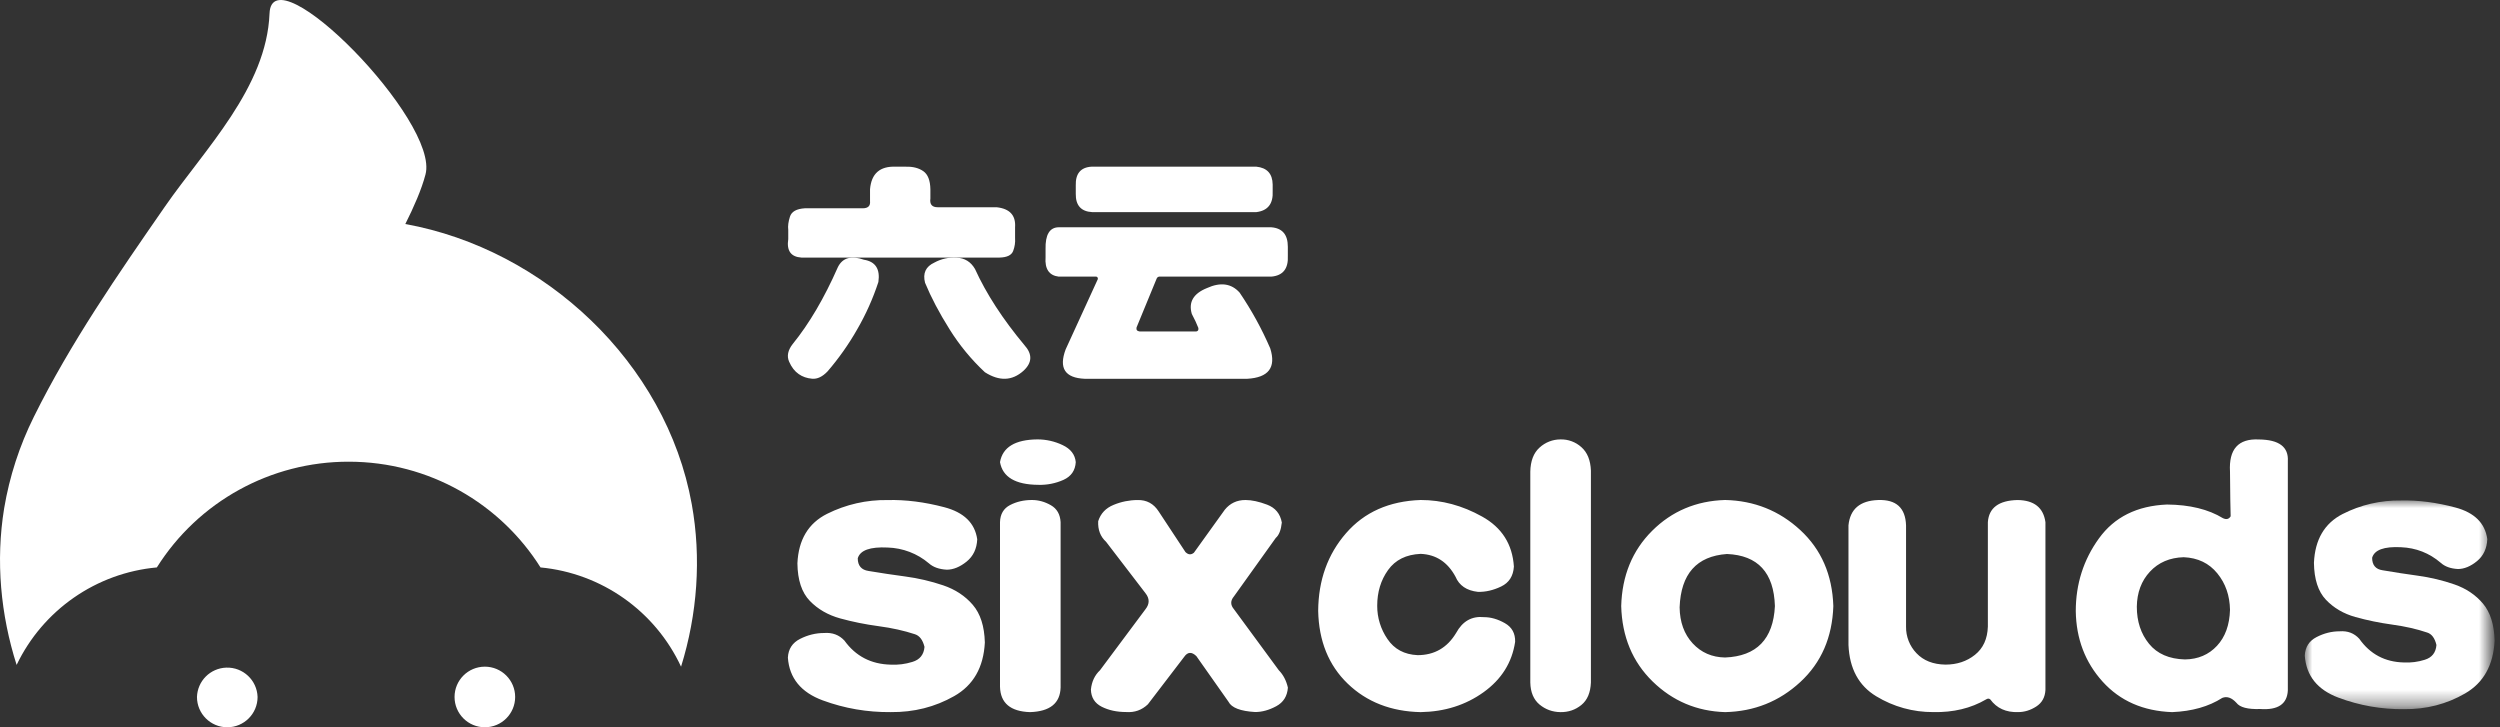
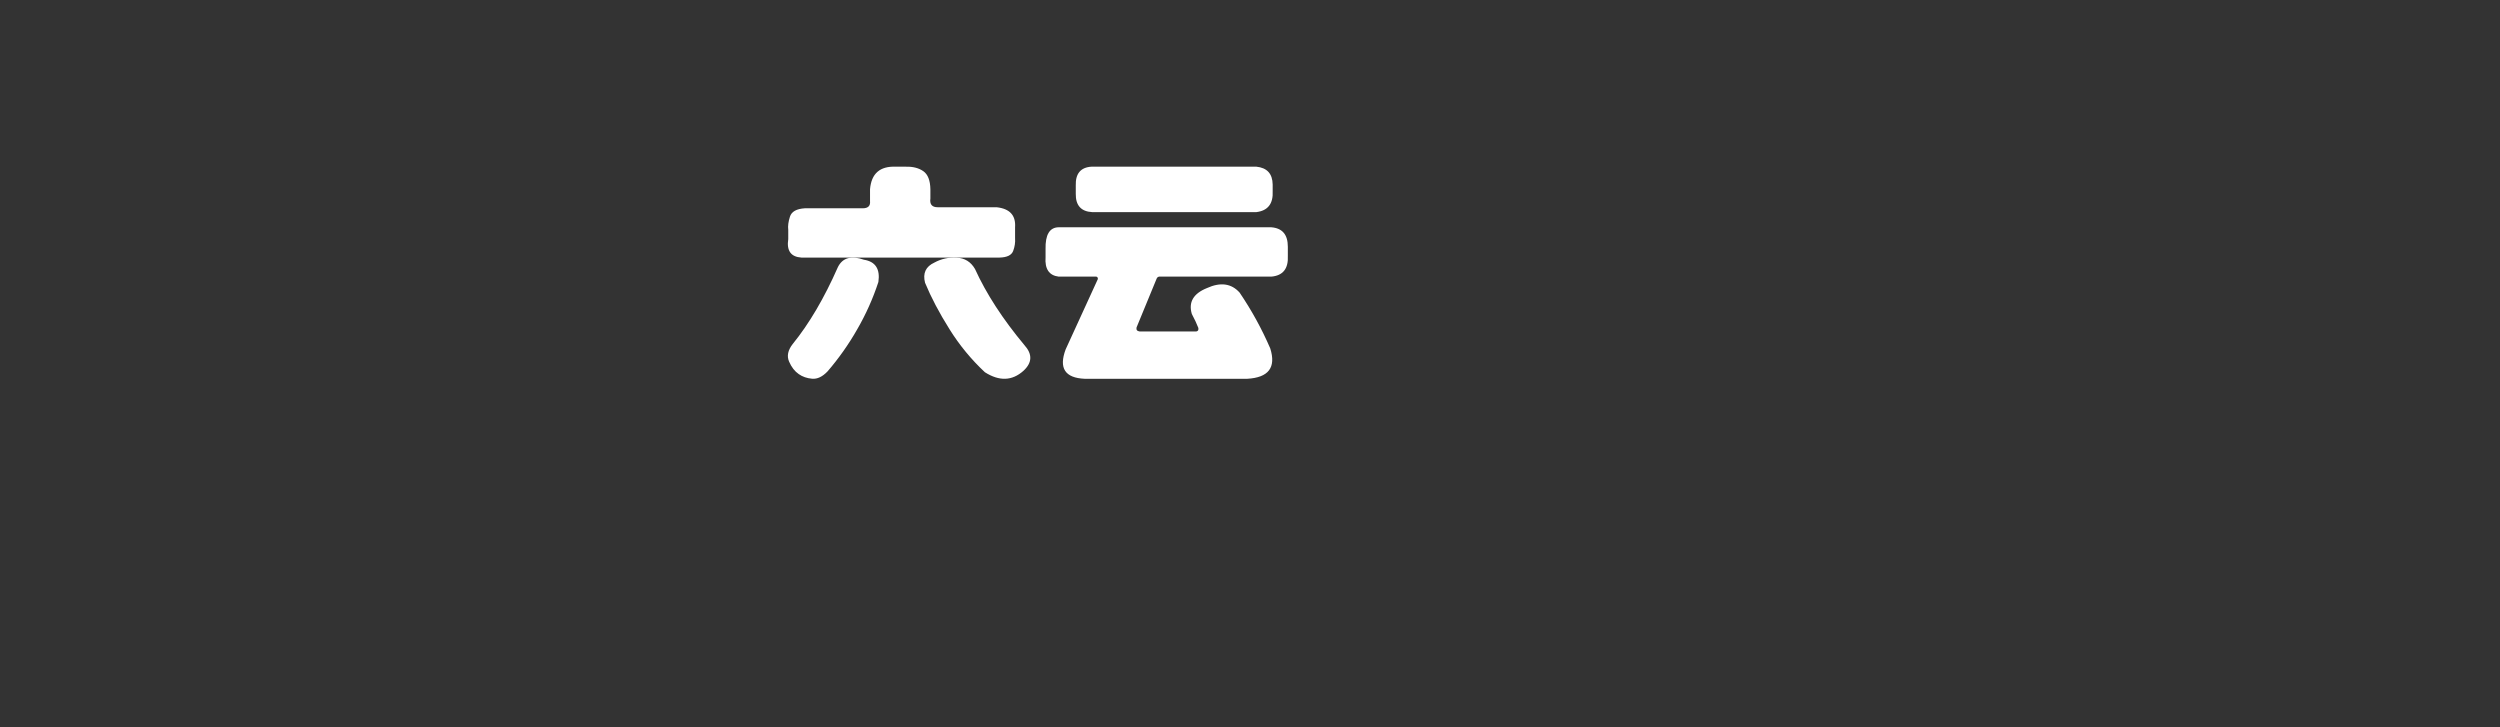
<svg xmlns="http://www.w3.org/2000/svg" version="1.1" id="Layer_1" x="0px" y="0px" width="165px" height="48px" viewBox="0 0 165 48" enable-background="new 0 0 165 48" xml:space="preserve">
  <rect x="0" y="0" width="165" height="48" fill="#333333" stroke="none" />
  <g>
-     <path fill="#FFFFFF" d="M10.352,37.45c2.739-4.35,7.521-6.985,12.661-6.978c5.323,0,10.02,2.78,12.661,6.978   c4.035,0.384,7.564,2.876,9.276,6.55c1.077-3.46,1.35-7.172,0.705-10.73c-1.683-9.348-9.746-16.831-18.904-18.484   c0.567-1.127,1.076-2.293,1.33-3.265C29.042,8.003,17.946-3.212,17.789,0.89c-0.195,4.898-4.266,8.94-6.908,12.75   c-3.111,4.49-6.223,8.98-8.65,13.878c-0.945,1.901-1.604,3.932-1.956,6.026c-0.567,3.479-0.235,7.017,0.822,10.34   C2.834,40.259,6.35,37.815,10.352,37.45 M13,46c0,1.104,0.896,2,2,2s2-0.896,2-2c-0.035-1.104-0.958-1.972-2.063-1.937   C13.881,44.097,13.033,44.944,13,46" />
-     <path fill="#FFFFFF" d="M30,46c0,1.105,0.896,2,2,2s2-0.895,2-2s-0.896-2-2-2S30,44.895,30,46 M54.306,46.227   c1.44,0.529,2.935,0.787,4.488,0.772c1.523,0.015,2.917-0.337,4.182-1.056c1.266-0.717,1.94-1.896,2.024-3.539   c-0.028-1.073-0.294-1.901-0.797-2.486s-1.153-1.014-1.95-1.285c-0.814-0.275-1.654-0.472-2.506-0.585   c-0.809-0.108-1.617-0.229-2.422-0.364c-0.475-0.07-0.713-0.35-0.713-0.836c0.154-0.531,0.811-0.767,1.971-0.711   c1.001,0.029,1.962,0.396,2.726,1.045c0.28,0.25,0.672,0.389,1.175,0.418c0.433,0,0.87-0.179,1.31-0.533   c0.44-0.355,0.675-0.847,0.703-1.473c-0.154-1.073-0.881-1.78-2.181-2.12c-1.3-0.342-2.544-0.499-3.733-0.47   c-1.385-0.023-2.755,0.289-3.994,0.908c-1.237,0.62-1.89,1.71-1.96,3.27c0.014,1.1,0.286,1.924,0.818,2.475   c0.53,0.55,1.202,0.937,2.012,1.16c0.811,0.223,1.657,0.394,2.538,0.512c0.88,0.117,1.677,0.296,2.39,0.531   c0.307,0.099,0.517,0.377,0.63,0.836c-0.043,0.516-0.312,0.847-0.808,0.992c-0.458,0.143-0.937,0.203-1.415,0.179   c-1.3-0.028-2.321-0.558-3.062-1.589c-0.35-0.375-0.797-0.543-1.342-0.5c-0.545,0-1.073,0.129-1.583,0.387   c-0.51,0.257-0.78,0.671-0.807,1.242C52.098,44.757,52.866,45.697,54.306,46.227 M66,30.5c0.174,0.987,1.016,1.487,2.524,1.499   c0.573,0.019,1.144-0.094,1.667-0.328C70.699,31.44,70.968,31.049,71,30.5c-0.048-0.5-0.337-0.875-0.869-1.125   C69.614,29.128,69.049,29,68.476,29C67,29.013,66.174,29.512,66,30.5 M69.358,33.345C68.958,33.115,68.54,33,68.106,33   c-0.534,0-1.014,0.111-1.443,0.334c-0.428,0.223-0.649,0.6-0.663,1.129v10.865c0.029,1.072,0.688,1.63,1.979,1.672   c1.32-0.042,1.993-0.585,2.021-1.63V34.463C69.972,33.947,69.758,33.574,69.358,33.345 M72.6,44.236   c-0.347,0.326-0.546,0.75-0.6,1.273c0.014,0.523,0.25,0.9,0.71,1.135c0.46,0.232,0.997,0.35,1.61,0.35   c0.56,0.042,1.04-0.128,1.44-0.51l2.4-3.137c0.227-0.326,0.494-0.34,0.8-0.043l2.12,3.01c0.2,0.396,0.787,0.623,1.76,0.68   c0.454,0,0.917-0.128,1.391-0.383c0.474-0.254,0.729-0.663,0.77-1.229c-0.107-0.466-0.307-0.848-0.6-1.146l-2.96-4.027   c-0.24-0.283-0.24-0.564,0-0.848l2.76-3.858c0.214-0.184,0.347-0.523,0.399-1.018c-0.105-0.58-0.43-0.972-0.97-1.177   s-1.016-0.307-1.43-0.307c-0.56,0-1.013,0.212-1.36,0.636l-2.04,2.84c-0.187,0.156-0.373,0.143-0.56-0.041l-1.76-2.67   c-0.333-0.524-0.8-0.778-1.4-0.764c-0.542,0.002-1.079,0.11-1.58,0.318c-0.52,0.212-0.86,0.572-1.02,1.08   c-0.027,0.566,0.147,1.019,0.52,1.358l2.6,3.392c0.28,0.354,0.28,0.707,0,1.061L72.6,44.236z M93.766,47   c1.586-0.027,2.971-0.467,4.152-1.316c1.184-0.851,1.876-1.957,2.081-3.322c0.015-0.557-0.211-0.969-0.677-1.233   c-0.465-0.264-0.922-0.397-1.373-0.397c-0.807-0.082-1.422,0.266-1.846,1.045c-0.588,0.976-1.436,1.463-2.543,1.463   c-0.875-0.041-1.537-0.396-1.988-1.065c-0.443-0.646-0.68-1.411-0.676-2.194c0-0.905,0.238-1.691,0.717-2.36   c0.479-0.669,1.195-1.024,2.152-1.066c1.012,0.042,1.777,0.543,2.297,1.505c0.246,0.586,0.738,0.92,1.477,1.002   c0.506,0.015,1.018-0.104,1.538-0.354c0.521-0.25,0.8-0.688,0.84-1.315c-0.097-1.478-0.796-2.578-2.101-3.302   C96.51,33.362,95.16,33,93.766,33c-2.076,0.07-3.721,0.8-4.93,2.194c-1.21,1.393-1.822,3.1-1.836,5.121   c0.041,1.99,0.689,3.593,1.947,4.805S91.813,46.959,93.766,47 M102.99,47c0.527,0.007,0.986-0.15,1.38-0.471   c0.394-0.321,0.603-0.815,0.63-1.484v-13.99c-0.027-0.682-0.236-1.196-0.63-1.544c-0.378-0.341-0.872-0.523-1.38-0.51   c-0.512,0-1.004,0.193-1.381,0.54c-0.393,0.354-0.596,0.886-0.609,1.594v13.91c0.014,0.643,0.217,1.126,0.609,1.454   C102.004,46.826,102.463,46.993,102.99,47 M113.98,36.564c2.041,0.084,3.097,1.229,3.164,3.436   c-0.107,2.178-1.203,3.311-3.287,3.395c-0.865-0.015-1.58-0.326-2.141-0.934c-0.56-0.607-0.848-1.4-0.861-2.376   C110.936,37.879,111.979,36.705,113.98,36.564 M113.857,47c1.92-0.043,3.574-0.703,4.961-1.984   c1.387-1.279,2.113-2.951,2.182-5.016c-0.068-2.064-0.795-3.736-2.182-5.016s-3.041-1.941-4.961-1.984   c-1.906,0.057-3.514,0.735-4.818,2.036c-1.305,1.301-1.984,2.956-2.039,4.964c0.055,2.021,0.744,3.68,2.07,4.975   C110.395,46.268,111.991,46.943,113.857,47 M123.83,45.953c1.135,0.691,2.44,1.053,3.77,1.045c1.32,0.027,2.48-0.25,3.48-0.836   c0.107-0.07,0.199-0.07,0.279,0c0.428,0.585,1.041,0.863,1.841,0.836c0.413,0,0.81-0.122,1.19-0.366   c0.379-0.243,0.584-0.608,0.609-1.096V34.464c-0.133-0.96-0.746-1.448-1.84-1.462c-1.24,0.028-1.895,0.515-1.96,1.462v6.894   c-0.027,0.809-0.31,1.428-0.851,1.859c-0.539,0.432-1.189,0.647-1.949,0.647c-0.813-0.013-1.45-0.265-1.91-0.751   c-0.453-0.471-0.701-1.102-0.69-1.756v-6.685c-0.04-1.156-0.653-1.713-1.84-1.67c-1.2,0.04-1.853,0.597-1.96,1.67v7.896   C122.066,44.129,122.677,45.257,123.83,45.953 M141.898,37.727c0.565-0.607,1.309-0.925,2.228-0.951   c0.933,0.041,1.671,0.395,2.215,1.063c0.546,0.668,0.824,1.472,0.839,2.412c-0.029,0.996-0.314,1.786-0.859,2.373   c-0.545,0.586-1.247,0.886-2.11,0.899c-1.046-0.027-1.837-0.371-2.375-1.033c-0.537-0.66-0.806-1.475-0.806-2.443   C141.043,39.107,141.333,38.333,141.898,37.727 M143.361,47c1.316-0.055,2.418-0.368,3.309-0.939   c0.311-0.123,0.622-0.015,0.934,0.325c0.226,0.3,0.75,0.437,1.569,0.409c1.173,0.082,1.78-0.327,1.824-1.227V30.436   c0.056-0.94-0.58-1.418-1.91-1.431c-1.356-0.069-1.993,0.64-1.907,2.126c0.014,1.54,0.027,2.522,0.043,2.945   c-0.115,0.19-0.283,0.231-0.511,0.123c-0.96-0.587-2.19-0.887-3.69-0.9c-1.979,0.082-3.477,0.828-4.494,2.239   c-1.019,1.41-1.527,3.01-1.527,4.795c0.027,1.827,0.619,3.378,1.77,4.653C139.923,46.26,141.453,46.932,143.361,47" />
    <g transform="translate(152 33)">
      <defs>
        <filter id="Adobe_OpacityMaskFilter" filterUnits="userSpaceOnUse" x="0.115" y="0.03" width="12.529" height="13.776">
          <feColorMatrix type="matrix" values="1 0 0 0 0  0 1 0 0 0  0 0 1 0 0  0 0 0 1 0" />
        </filter>
      </defs>
      <mask maskUnits="userSpaceOnUse" x="0.115" y="0.03" width="12.529" height="13.776" id="b">
        <g filter="url(#Adobe_OpacityMaskFilter)">
-           <path id="a" fill="#FFFFFF" d="M0.115,0.03h12.529v13.776H0.116L0.115,0.03z" />
-         </g>
+           </g>
      </mask>
      <path mask="url(#b)" fill="#FFFFFF" d="M2.338,13.045c1.383,0.52,2.849,0.777,4.325,0.76c1.469,0.016,2.813-0.332,4.032-1.037    c1.22-0.705,1.869-1.867,1.949-3.484c-0.025-1.055-0.281-1.87-0.767-2.446s-1.112-0.997-1.88-1.264    C9.214,5.302,8.404,5.109,7.583,4.997C6.803,4.89,6.024,4.77,5.248,4.637C4.79,4.568,4.561,4.295,4.561,3.814    c0.148-0.52,0.782-0.754,1.9-0.698C7.458,3.157,8.334,3.5,9.089,4.145c0.271,0.246,0.647,0.383,1.132,0.41    c0.418,0,0.84-0.175,1.264-0.523c0.424-0.35,0.649-0.832,0.677-1.45c-0.147-1.055-0.849-1.75-2.103-2.086    C8.807,0.16,7.605,0.005,6.46,0.033C5.123,0.011,3.801,0.318,2.609,0.927c-1.19,0.61-1.821,1.682-1.889,3.218    C0.734,5.227,0.996,6.039,1.508,6.58s1.159,0.922,1.939,1.141C4.23,7.941,5.045,8.107,5.895,8.225    c0.849,0.116,1.617,0.291,2.303,0.524c0.298,0.095,0.5,0.37,0.607,0.821c-0.039,0.508-0.3,0.834-0.777,0.977    c-0.441,0.14-0.903,0.199-1.365,0.176c-1.253-0.027-2.236-0.549-2.95-1.563C3.375,8.79,2.943,8.626,2.418,8.666    c-0.525,0-1.034,0.127-1.525,0.381C0.4,9.3,0.143,9.708,0.115,10.27C0.209,11.6,0.95,12.525,2.338,13.045" />
    </g>
    <path fill="#FFFFFF" d="M52.893,17h13.074c0.493-0.011,0.792-0.155,0.9-0.432c0.106-0.276,0.15-0.562,0.128-0.855V15   c0.054-0.79-0.353-1.23-1.22-1.322h-3.888c-0.375,0-0.535-0.191-0.481-0.575v-0.61c-0.011-0.588-0.167-0.986-0.467-1.195   s-0.68-0.307-1.14-0.296h-0.674c-1.05-0.045-1.617,0.452-1.703,1.491v0.78c0.032,0.315-0.129,0.474-0.482,0.474h-3.822   c-0.547,0.033-0.873,0.217-0.98,0.55s-0.145,0.624-0.113,0.872v0.61C51.908,16.547,52.197,16.954,52.893,17" />
    <path fill="#FFFFFF" d="M64.35,17.753c-0.275-0.474-0.681-0.724-1.22-0.75c-0.507-0.032-1.013,0.081-1.459,0.326   c-0.573,0.263-0.779,0.707-0.618,1.333c0.4,0.969,0.938,1.99,1.614,3.066c0.651,1.045,1.436,2,2.336,2.84   c0.95,0.605,1.797,0.575,2.541-0.091c0.584-0.536,0.607-1.1,0.069-1.697C66.182,21.064,65.094,19.389,64.35,17.753 M52.717,24.69   c0.246,0.174,0.54,0.276,0.884,0.306c0.343,0.03,0.684-0.132,1.022-0.489c0.735-0.854,1.387-1.777,1.945-2.757   c0.577-0.995,1.048-2.047,1.406-3.14c0.123-0.856-0.194-1.345-0.953-1.467c-0.84-0.296-1.414-0.133-1.722,0.49   c-0.901,2.046-1.896,3.737-2.981,5.072c-0.318,0.407-0.397,0.794-0.239,1.16C52.239,24.233,52.451,24.507,52.717,24.69    M69.87,18.257h2.487c0.077,0.022,0.11,0.076,0.1,0.164l-2.124,4.638c-0.464,1.24-0.044,1.886,1.261,1.941H82.31   c1.417-0.077,1.924-0.745,1.526-2.006c-0.557-1.29-1.234-2.523-2.023-3.685c-0.542-0.603-1.261-0.702-2.156-0.296   c-0.896,0.362-1.228,0.932-0.996,1.71c0.177,0.33,0.32,0.637,0.431,0.922c0.022,0.131-0.021,0.209-0.132,0.23h-3.75   c-0.165-0.021-0.231-0.11-0.198-0.263l1.327-3.224c0.027-0.071,0.091-0.122,0.166-0.131h7.397c0.775-0.066,1.14-0.526,1.095-1.382   v-0.592c0-0.8-0.365-1.228-1.095-1.283H69.869c-0.597,0.01-0.885,0.494-0.862,1.447v0.527C68.951,17.752,69.239,18.18,69.87,18.257    M72.081,14h10.835c0.766-0.093,1.125-0.557,1.08-1.392v-0.433c-0.012-0.711-0.371-1.103-1.08-1.175H72.048   c-0.72,0.041-1.07,0.454-1.047,1.237v0.557C70.991,13.557,71.351,13.959,72.081,14" />
  </g>
</svg>